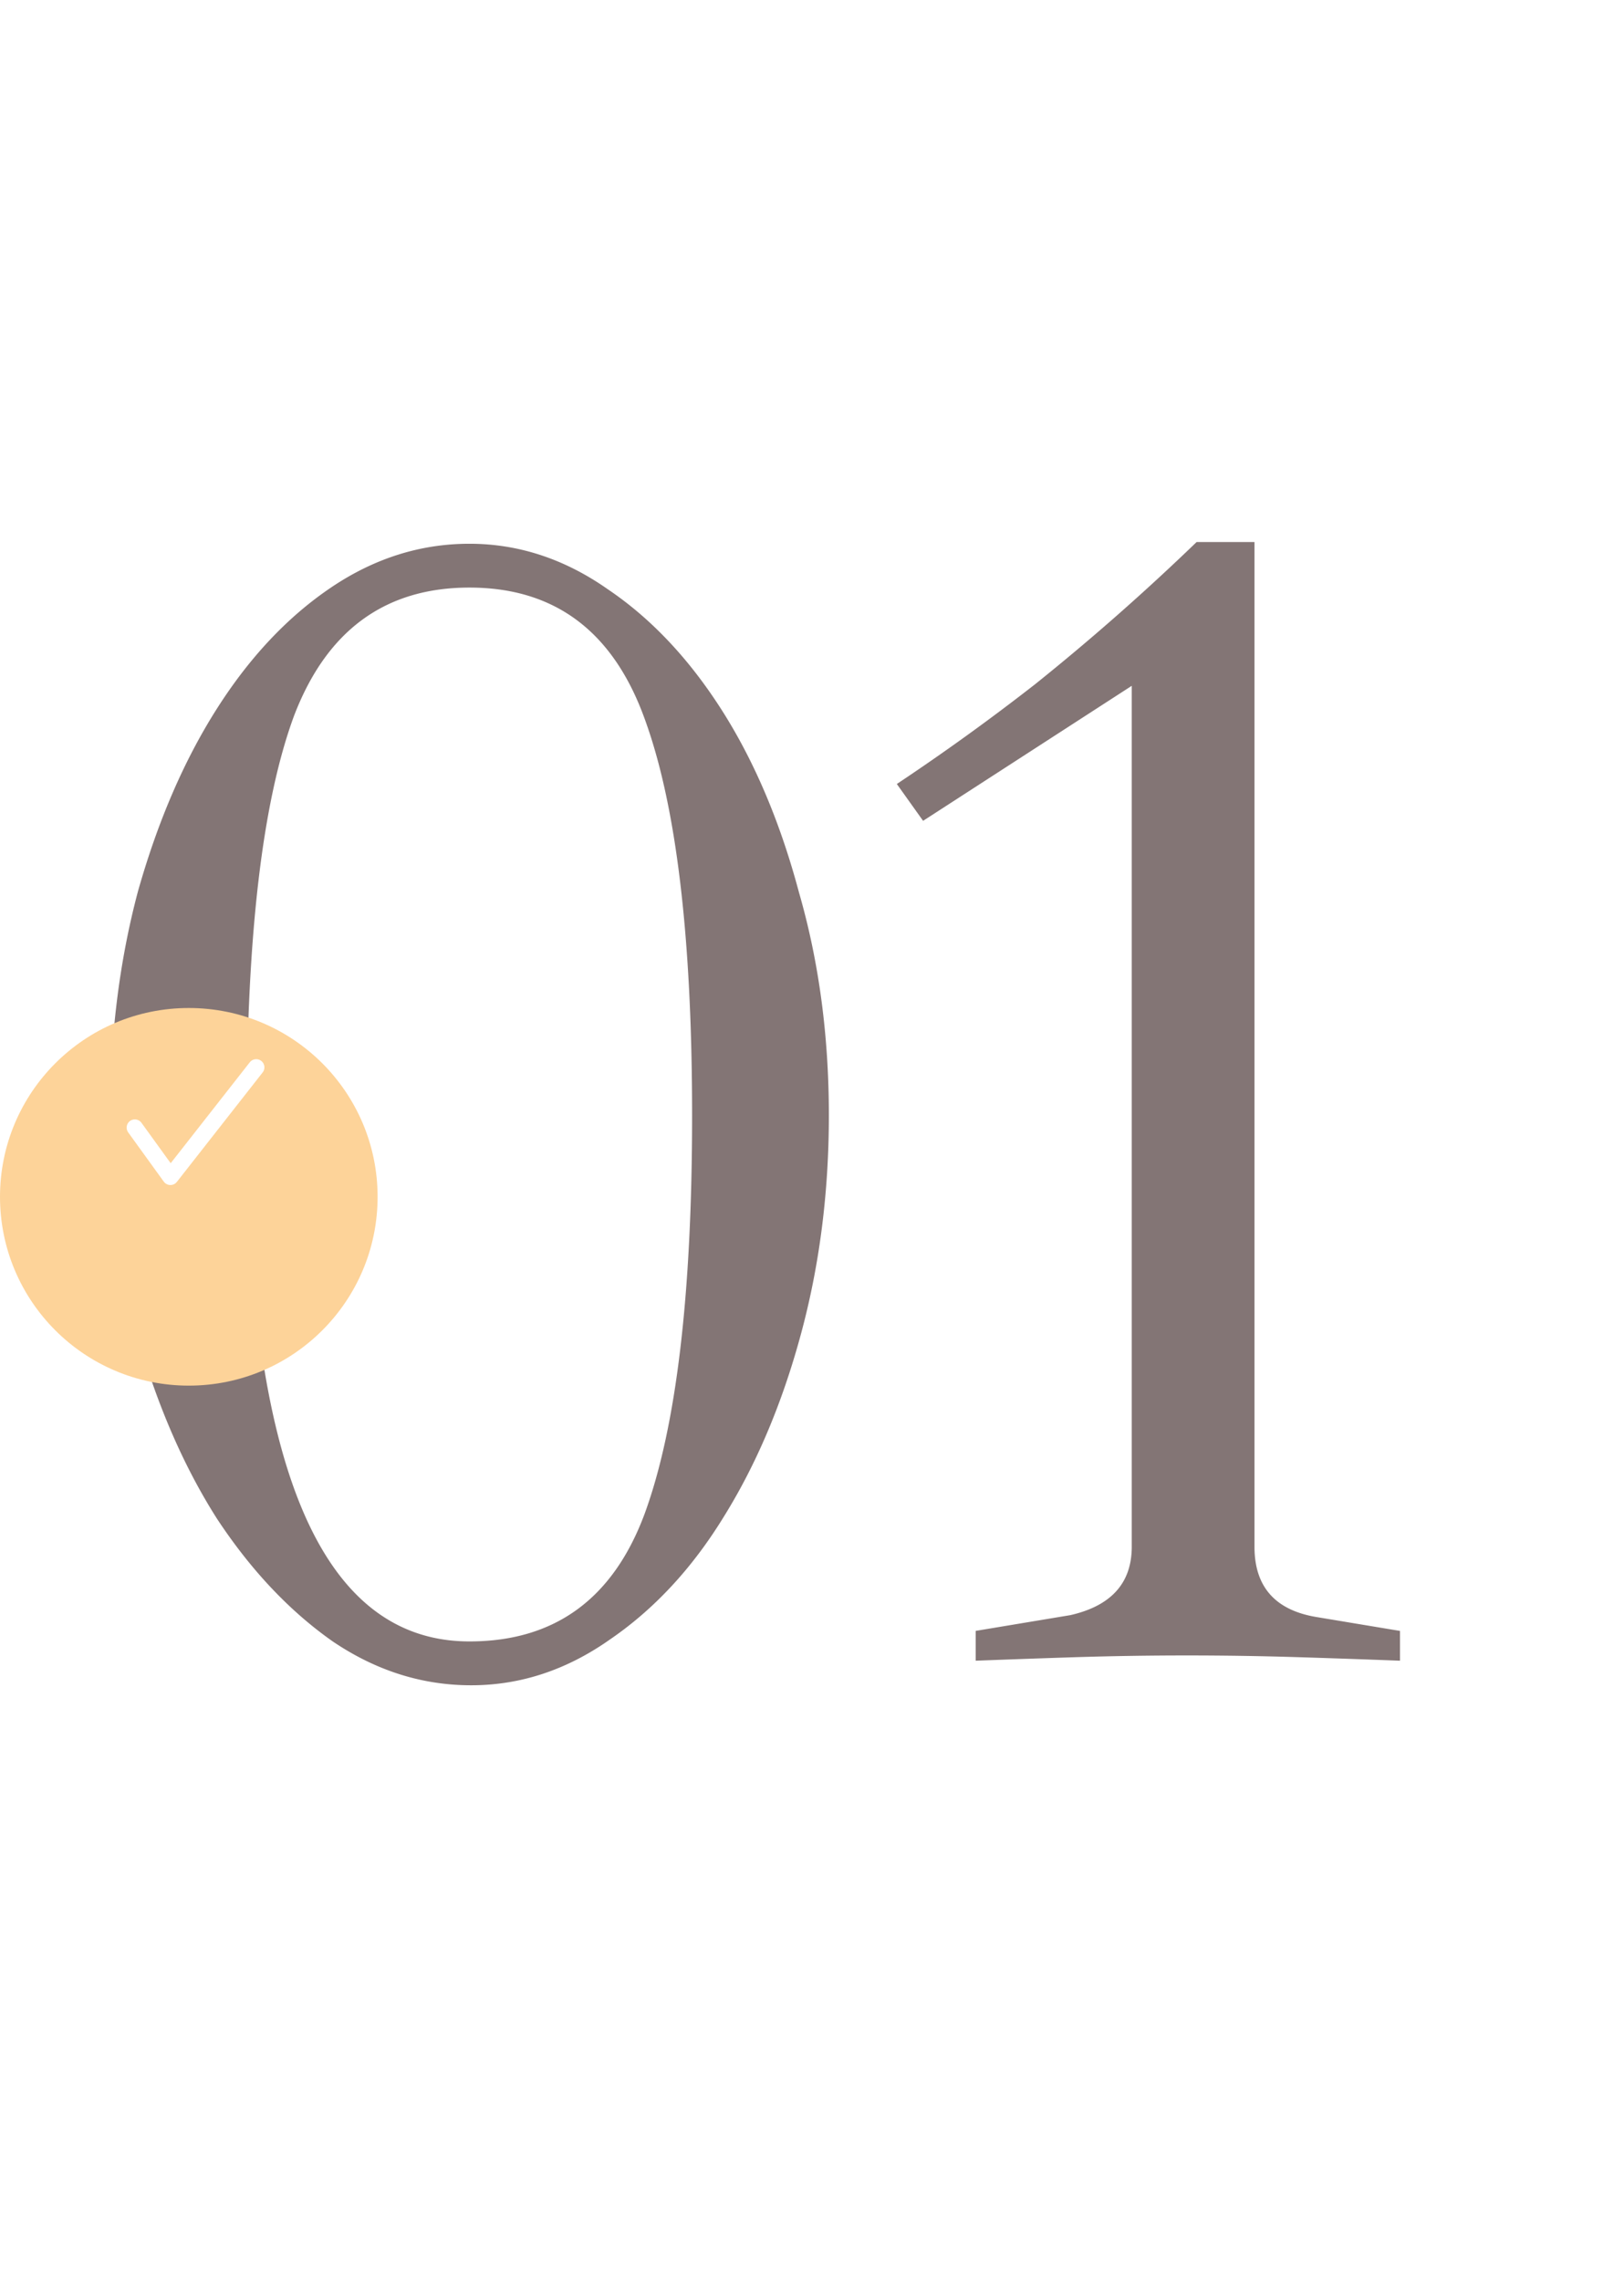
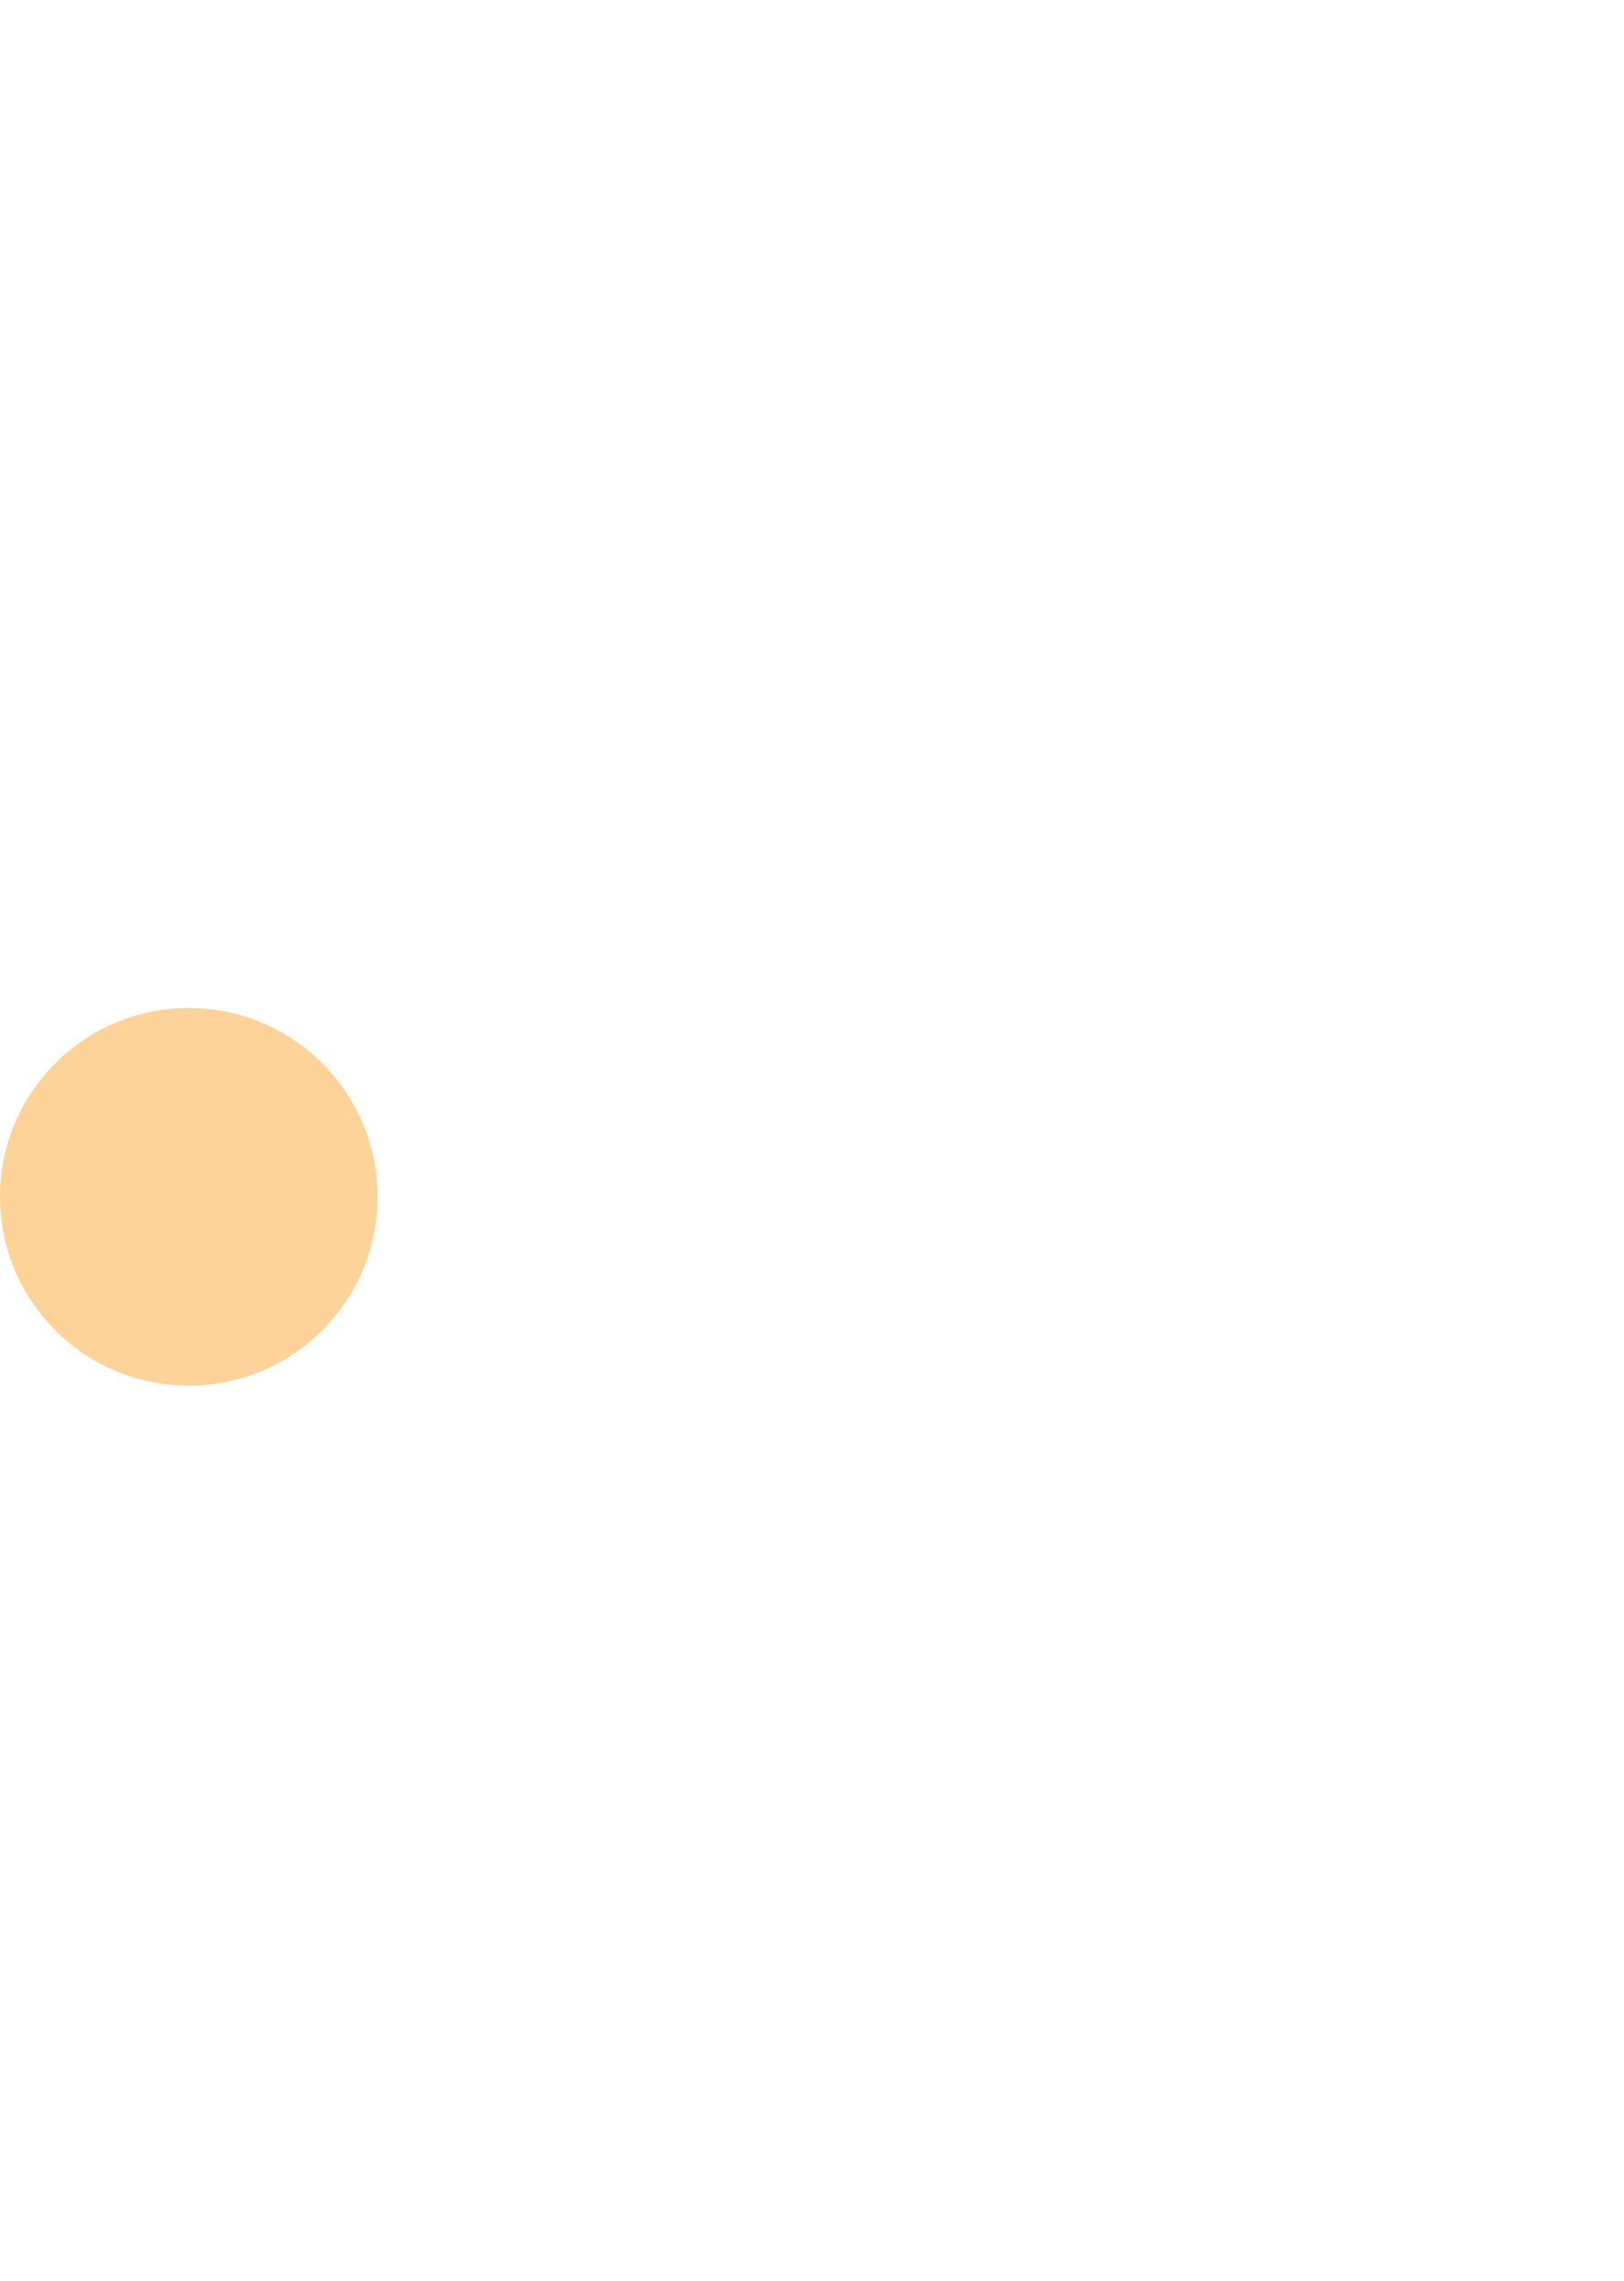
<svg xmlns="http://www.w3.org/2000/svg" width="47" height="66" fill="none">
-   <path fill="#837575" d="M13.586 15.735c1.42 0 2.757.44 4.009 1.32 1.251.845 2.35 2.012 3.298 3.5.947 1.489 1.691 3.248 2.232 5.277.576 1.996.863 4.144.863 6.444 0 2.233-.27 4.347-.812 6.343-.541 1.996-1.285 3.755-2.232 5.277-.914 1.489-2.013 2.673-3.299 3.552-1.251.88-2.587 1.32-4.008 1.32-1.42 0-2.757-.423-4.009-1.27-1.251-.879-2.368-2.063-3.349-3.551-.947-1.488-1.708-3.23-2.283-5.226-.541-1.996-.812-4.127-.812-6.394 0-2.334.27-4.516.812-6.545.575-2.03 1.336-3.789 2.283-5.277.948-1.489 2.047-2.656 3.299-3.502 1.251-.845 2.587-1.268 4.008-1.268Zm0 31.764c2.47 0 4.16-1.235 5.074-3.704.914-2.504 1.37-6.343 1.37-11.519 0-5.141-.456-8.964-1.37-11.467-.913-2.537-2.604-3.806-5.074-3.806-2.435 0-4.127 1.235-5.074 3.705-.913 2.469-1.37 6.325-1.37 11.569 0 10.148 2.148 15.222 6.444 15.222Zm26.931.558c-.88-.034-1.86-.068-2.943-.102a104.05 104.05 0 0 0-6.444 0c-1.049.034-2.013.068-2.892.102v-.863l2.74-.456c1.184-.27 1.776-.93 1.776-1.98V19.846l-6.039 3.907-.76-1.066a65.569 65.569 0 0 0 4.008-2.892 67.801 67.801 0 0 0 4.668-4.11h1.675V44.76c0 1.15.592 1.827 1.775 2.03l2.436.405v.863Z" />
  <g filter="url(#a)">
    <circle cx="5.464" cy="32.447" r="5.464" fill="#FDD399" />
  </g>
-   <path stroke="#fff" stroke-linecap="round" stroke-linejoin="round" stroke-width=".474" d="m3.902 32.63 1.03 1.425 2.483-3.168" />
  <defs>
    <filter id="a" width="10.93" height="13.115" x="0" y="26.982" color-interpolation-filters="sRGB" filterUnits="userSpaceOnUse">
      <feFlood flood-opacity="0" result="BackgroundImageFix" />
      <feBlend in="SourceGraphic" in2="BackgroundImageFix" result="shape" />
      <feColorMatrix in="SourceAlpha" result="hardAlpha" values="0 0 0 0 0 0 0 0 0 0 0 0 0 0 0 0 0 0 127 0" />
      <feOffset dy="2.186" />
      <feGaussianBlur stdDeviation="1.366" />
      <feComposite in2="hardAlpha" k2="-1" k3="1" operator="arithmetic" />
      <feColorMatrix values="0 0 0 0 1 0 0 0 0 1 0 0 0 0 1 0 0 0 0.25 0" />
      <feBlend in2="shape" result="effect1_innerShadow_120_26" />
    </filter>
  </defs>
</svg>